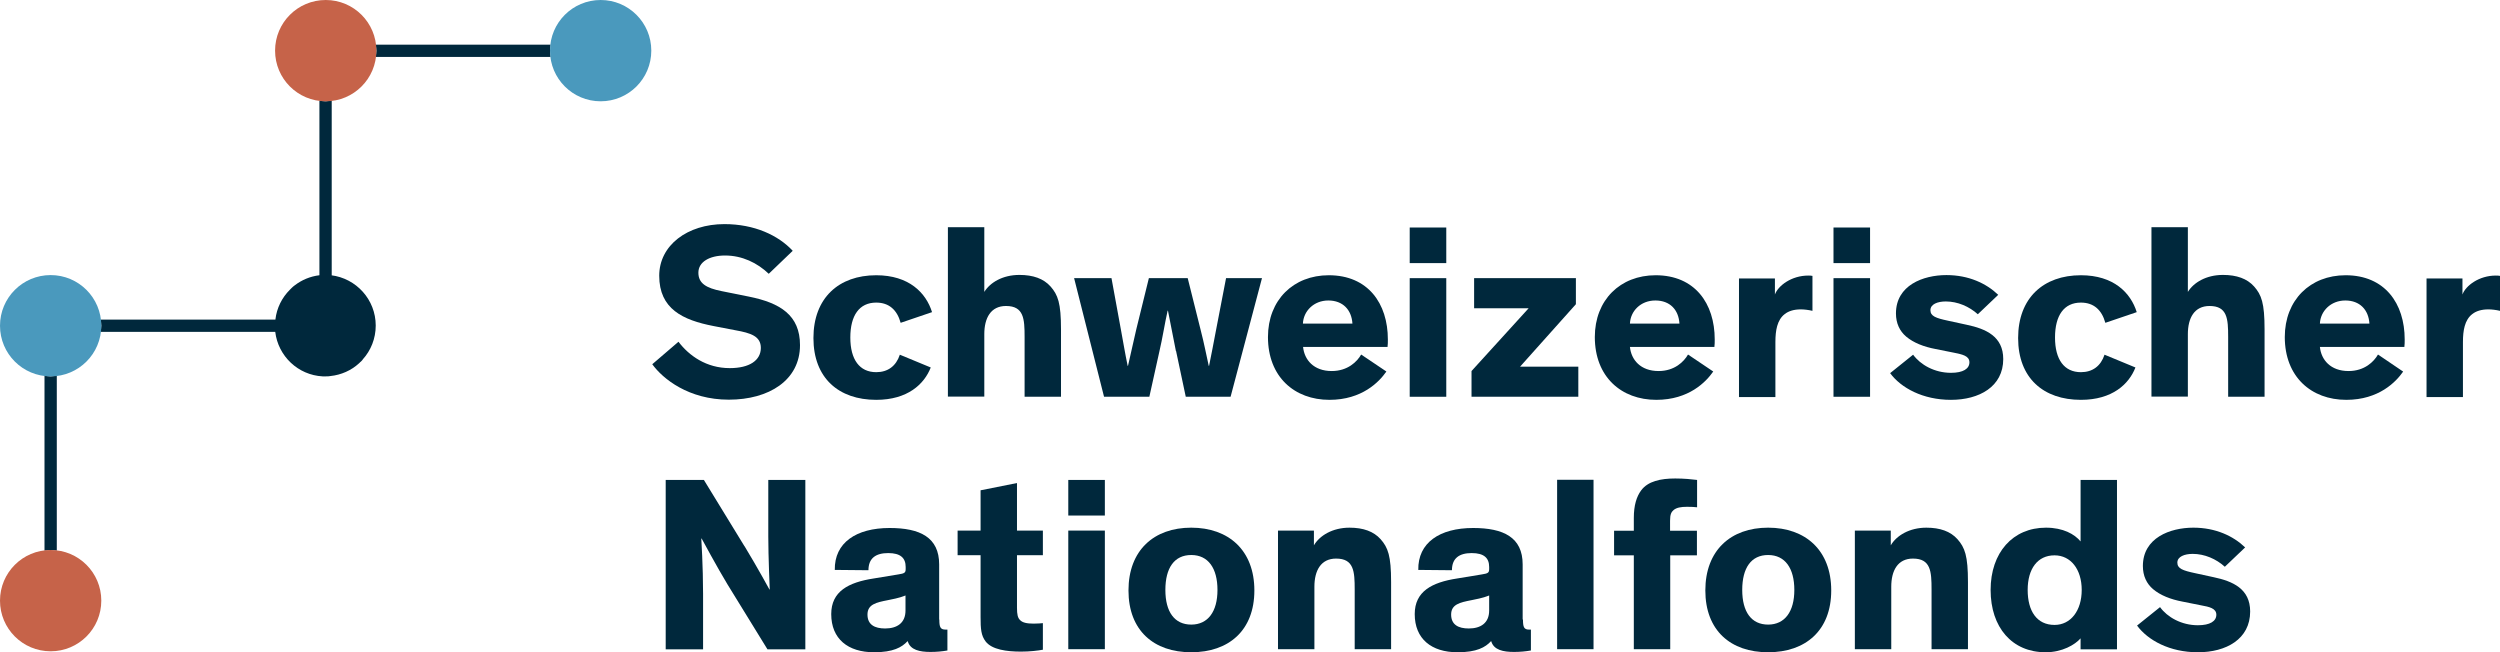
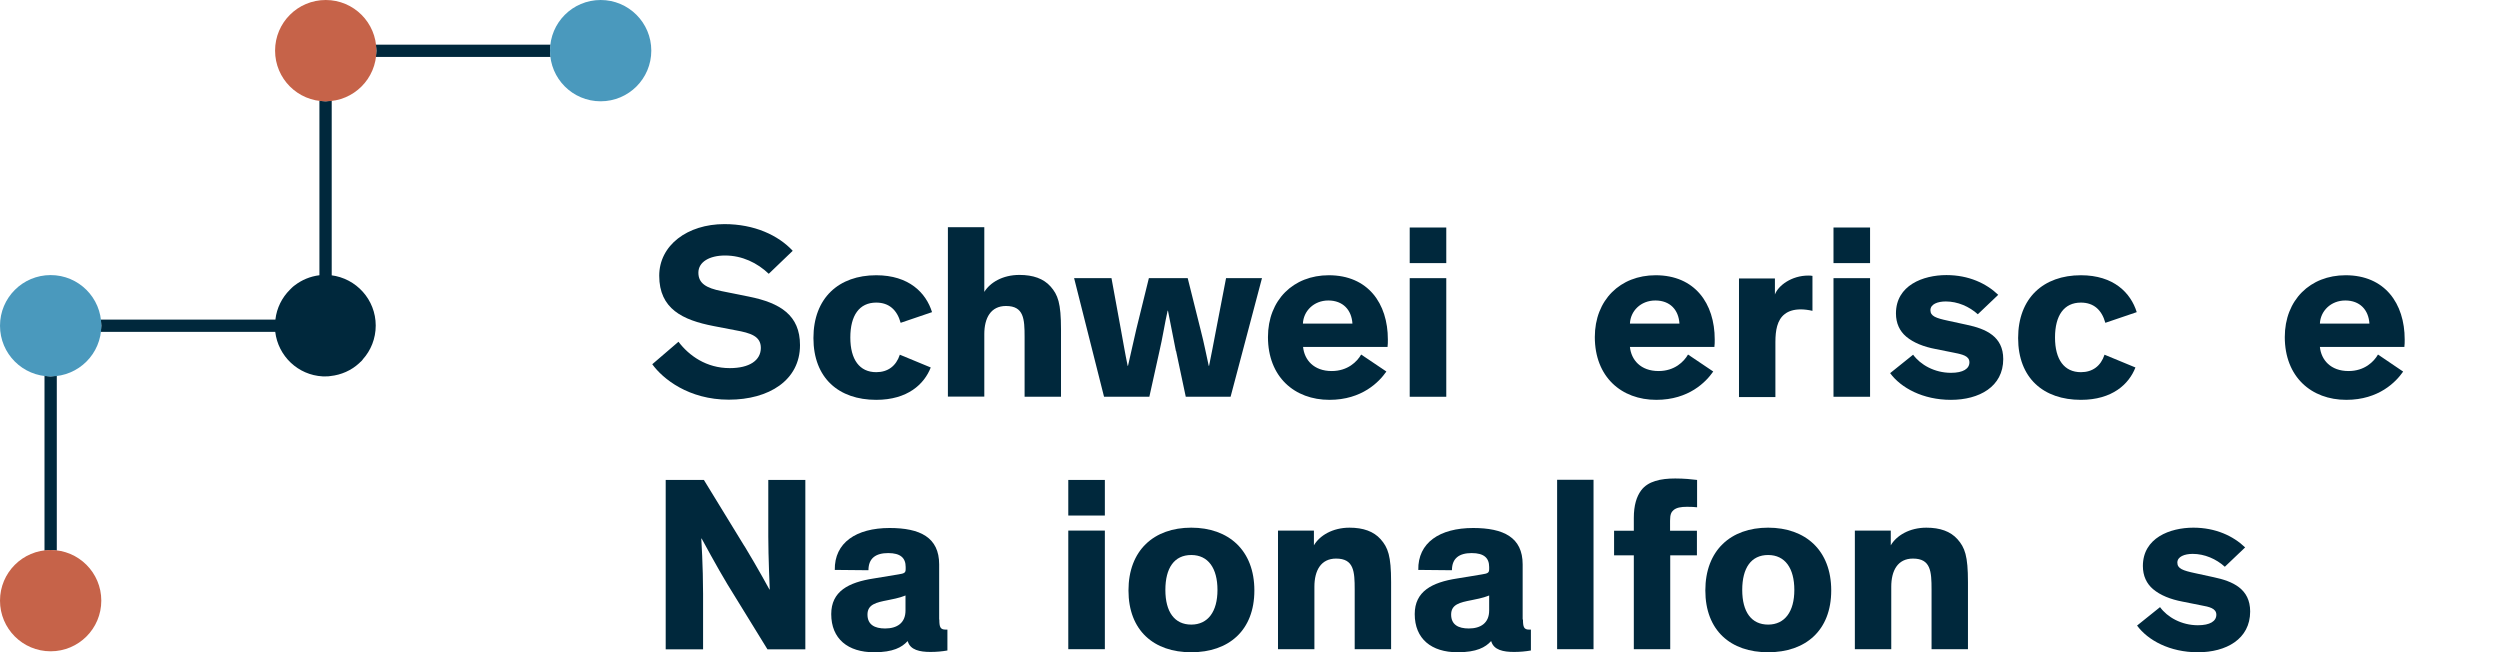
<svg xmlns="http://www.w3.org/2000/svg" id="Layer_1" data-name="Layer 1" viewBox="0 0 154.5 40.31">
  <defs>
    <style>      .cls-1 {        fill: #4a99bd;      }      .cls-2 {        fill: #00283c;      }      .cls-3 {        fill: #c66349;      }    </style>
  </defs>
  <g>
    <path class="cls-2" d="M47.52,16.93c-.72-.69-1.66-1.14-2.71-1.14-.97,0-1.65.4-1.65,1.06s.48.95,1.43,1.14l1.69.34c1.94.39,3.16,1.15,3.16,3,0,2.17-1.92,3.37-4.4,3.37s-4.08-1.29-4.73-2.19l1.62-1.39c.65.86,1.72,1.63,3.17,1.63,1.22,0,1.92-.48,1.92-1.25,0-.72-.62-.92-1.57-1.09l-1.35-.26c-1.91-.37-3.36-1.06-3.36-3.11,0-1.88,1.74-3.19,4.03-3.19,1.85,0,3.33.69,4.22,1.65l-1.48,1.42Z" />
    <path class="cls-2" d="M57.52,22.71c-.4,1.03-1.43,2-3.37,2-2.31,0-3.88-1.34-3.88-3.82s1.57-3.88,3.88-3.88c2.03,0,3.08,1.09,3.45,2.28l-1.94.66c-.22-.8-.72-1.25-1.51-1.25-1.05,0-1.6.8-1.6,2.16s.57,2.14,1.6,2.14c.72,0,1.23-.38,1.46-1.08l1.91.79Z" />
    <path class="cls-2" d="M65.57,24.52h-2.25v-3.7c0-1.12-.05-1.91-1.15-1.91-.94,0-1.34.74-1.34,1.74v3.86h-2.25v-10.47h2.25v4c.35-.57,1.12-1.05,2.17-1.05.85,0,1.49.23,1.92.71.46.52.65,1.03.65,2.65v4.16Z" />
    <path class="cls-2" d="M72.67,21.69c-.15-.74-.34-1.71-.49-2.49h-.02c-.17.74-.32,1.72-.51,2.52l-.62,2.8h-2.8l-1.85-7.33h2.31l.58,3.17c.14.75.26,1.49.42,2.25h.02c.17-.72.31-1.4.52-2.29l.77-3.13h2.4l.79,3.16c.25.97.34,1.51.51,2.26h.02c.15-.74.25-1.25.45-2.31l.6-3.11h2.22l-1.94,7.33h-2.77l-.6-2.83Z" />
    <path class="cls-2" d="M85.67,22.97c-.43.62-1.49,1.74-3.51,1.74-2.16,0-3.8-1.42-3.8-3.88,0-2.29,1.57-3.82,3.76-3.82,2.42,0,3.65,1.74,3.65,3.97,0,.15,0,.32-.02.46h-5.22c.08.8.66,1.49,1.77,1.49.99,0,1.57-.58,1.82-1.02l1.56,1.05ZM80.52,20h3.06c-.05-.85-.59-1.43-1.49-1.43s-1.54.66-1.57,1.43Z" />
    <path class="cls-2" d="M89.38,16.26h-2.26v-2.2h2.26v2.2ZM89.38,24.52h-2.26v-7.33h2.26v7.33Z" />
-     <path class="cls-2" d="M97.39,17.2v1.6l-3.45,3.86h3.6v1.86h-6.6v-1.59l3.53-3.88h-3.37v-1.86h6.3Z" />
    <path class="cls-2" d="M105.87,22.97c-.43.62-1.49,1.74-3.51,1.74-2.16,0-3.8-1.42-3.8-3.88,0-2.29,1.57-3.82,3.76-3.82,2.42,0,3.65,1.74,3.65,3.97,0,.15,0,.32-.02.46h-5.22c.08.8.66,1.49,1.77,1.49.99,0,1.57-.58,1.82-1.02l1.56,1.05ZM100.73,20h3.06c-.05-.85-.58-1.43-1.49-1.43s-1.54.66-1.57,1.43Z" />
    <path class="cls-2" d="M109.69,17.2v1c.2-.55,1.03-1.17,2.06-1.17.09,0,.17,0,.26.02v2.16c-.25-.06-.52-.09-.72-.09-.86,0-1.29.42-1.46,1.03-.08.28-.11.62-.11.99v3.4h-2.25v-7.33h2.22Z" />
    <path class="cls-2" d="M115.57,16.26h-2.26v-2.2h2.26v2.2ZM115.57,24.52h-2.26v-7.33h2.26v7.33Z" />
    <path class="cls-2" d="M122.24,19.43c-.54-.49-1.26-.8-1.99-.8-.51,0-.95.17-.95.54s.34.49,1.09.65l1.15.25c1.19.25,2.26.72,2.26,2.12,0,1.71-1.49,2.52-3.23,2.52s-3.09-.74-3.76-1.65l1.42-1.14c.45.62,1.32,1.12,2.34,1.12.75,0,1.14-.25,1.14-.65s-.45-.49-.94-.59l-1.15-.23c-.74-.14-1.37-.39-1.82-.77-.4-.34-.63-.82-.63-1.43,0-1.74,1.68-2.37,3.12-2.37,1.37,0,2.46.51,3.2,1.22l-1.26,1.2Z" />
    <path class="cls-2" d="M131.97,22.71c-.4,1.03-1.43,2-3.37,2-2.31,0-3.88-1.34-3.88-3.82s1.57-3.88,3.88-3.88c2.03,0,3.08,1.09,3.45,2.28l-1.94.66c-.22-.8-.72-1.25-1.51-1.25-1.05,0-1.6.8-1.6,2.16s.57,2.14,1.6,2.14c.72,0,1.23-.38,1.46-1.08l1.91.79Z" />
-     <path class="cls-2" d="M139.95,24.52h-2.25v-3.7c0-1.12-.05-1.91-1.15-1.91-.94,0-1.34.74-1.34,1.74v3.86h-2.25v-10.47h2.25v4c.35-.57,1.12-1.05,2.17-1.05.85,0,1.49.23,1.92.71.46.52.65,1.03.65,2.65v4.16Z" />
    <path class="cls-2" d="M148.51,22.97c-.43.62-1.49,1.74-3.51,1.74-2.16,0-3.8-1.42-3.8-3.88,0-2.29,1.57-3.82,3.76-3.82,2.42,0,3.65,1.74,3.65,3.97,0,.15,0,.32-.02.46h-5.22c.08.8.66,1.49,1.77,1.49.99,0,1.57-.58,1.82-1.02l1.55,1.05ZM143.37,20h3.06c-.05-.85-.59-1.43-1.49-1.43s-1.54.66-1.57,1.43Z" />
-     <path class="cls-2" d="M152.18,17.2v1c.2-.55,1.03-1.17,2.06-1.17.09,0,.17,0,.26.02v2.16c-.25-.06-.52-.09-.72-.09-.86,0-1.29.42-1.46,1.03-.08.28-.11.62-.11.99v3.4h-2.25v-7.33h2.22Z" />
    <path class="cls-2" d="M46.01,33.75c.83,1.37,1.54,2.68,1.54,2.68h.02s-.09-2.06-.09-3.28v-3.49h2.29v10.47h-2.34l-2.48-4.03c-.59-.97-1.59-2.82-1.59-2.82h-.02s.11,1.74.11,3.42v3.43h-2.31v-10.47h2.36l2.51,4.1Z" />
    <path class="cls-2" d="M58.05,38.29c0,.46.06.62.39.62h.11v1.29c-.34.06-.68.09-1.05.09-.65,0-1.25-.12-1.4-.66h-.02c-.34.37-.88.68-2.06.68-1.62,0-2.65-.83-2.65-2.36,0-1.4,1.06-1.96,2.62-2.2l1.52-.25c.4-.06.46-.11.46-.34v-.12c0-.55-.31-.86-1.08-.86s-1.22.32-1.22,1.06l-2.08-.02c-.03-1.68,1.32-2.59,3.39-2.59,1.88,0,3.06.58,3.06,2.25v3.4ZM55.96,36.8c-.17.06-.31.14-1.09.29-.72.14-1.26.26-1.26.89s.45.86,1.09.86c.74,0,1.26-.34,1.26-1.11v-.94Z" />
-     <path class="cls-2" d="M64.46,40.15c-.31.06-.82.12-1.36.12-.88,0-1.8-.12-2.19-.63-.28-.37-.31-.77-.31-1.51v-3.82h-1.42v-1.52h1.42v-2.49l2.25-.45v2.94h1.6v1.52h-1.6v3.25c0,.42.05.62.18.75.15.17.43.23.85.23.26,0,.46-.02.57-.03v1.63Z" />
    <path class="cls-2" d="M68.28,31.86h-2.26v-2.2h2.26v2.2ZM68.28,40.12h-2.26v-7.33h2.26v7.33Z" />
    <path class="cls-2" d="M73.62,32.61c2.31,0,3.9,1.4,3.9,3.88s-1.59,3.82-3.9,3.82-3.88-1.34-3.88-3.82,1.57-3.88,3.88-3.88ZM73.62,38.6c1.03,0,1.62-.8,1.62-2.14s-.57-2.16-1.62-2.16-1.6.8-1.6,2.16.57,2.14,1.6,2.14Z" />
    <path class="cls-2" d="M85.97,40.12h-2.25v-3.69c0-1.12-.05-1.91-1.15-1.91-.94,0-1.34.74-1.34,1.74v3.86h-2.25v-7.33h2.22v.91c.35-.6,1.15-1.09,2.2-1.09.85,0,1.49.23,1.92.71.46.52.65,1.03.65,2.65v4.16Z" />
    <path class="cls-2" d="M94.12,38.29c0,.46.06.62.38.62h.11v1.29c-.34.06-.68.09-1.05.09-.65,0-1.25-.12-1.4-.66h-.02c-.34.37-.88.68-2.06.68-1.62,0-2.65-.83-2.65-2.36,0-1.4,1.06-1.96,2.62-2.2l1.52-.25c.4-.06.46-.11.46-.34v-.12c0-.55-.31-.86-1.08-.86s-1.22.32-1.22,1.06l-2.08-.02c-.03-1.68,1.32-2.59,3.39-2.59,1.88,0,3.06.58,3.06,2.25v3.4ZM92.03,36.8c-.17.06-.31.14-1.09.29-.72.14-1.26.26-1.26.89s.45.86,1.09.86c.74,0,1.26-.34,1.26-1.11v-.94Z" />
    <path class="cls-2" d="M98.48,40.12h-2.25v-10.47h2.25v10.47Z" />
    <path class="cls-2" d="M104.88,34.32h-1.66v5.8h-2.25v-5.8h-1.22v-1.52h1.22v-.8c0-.77.17-1.31.45-1.69.42-.57,1.2-.74,2.11-.74.55,0,1.03.05,1.35.09v1.69c-.14-.02-.37-.03-.62-.03-.38,0-.65.05-.83.2-.14.12-.22.26-.22.66v.62h1.66v1.52Z" />
    <path class="cls-2" d="M109.27,32.61c2.31,0,3.9,1.4,3.9,3.88s-1.59,3.82-3.9,3.82-3.88-1.34-3.88-3.82,1.57-3.88,3.88-3.88ZM109.27,38.6c1.03,0,1.62-.8,1.62-2.14s-.57-2.16-1.62-2.16-1.6.8-1.6,2.16.57,2.14,1.6,2.14Z" />
    <path class="cls-2" d="M121.62,40.12h-2.25v-3.69c0-1.12-.05-1.91-1.15-1.91-.94,0-1.34.74-1.34,1.74v3.86h-2.25v-7.33h2.22v.91c.35-.6,1.15-1.09,2.2-1.09.85,0,1.49.23,1.92.71.46.52.65,1.03.65,2.65v4.16Z" />
-     <path class="cls-2" d="M128.58,33.46v-3.8h2.25v10.47h-2.25v-.68c-.35.4-1.14.86-2.16.86-2.08,0-3.4-1.54-3.4-3.85s1.37-3.85,3.42-3.85c1.06,0,1.77.4,2.14.85ZM126.97,34.32c-1.05,0-1.66.83-1.66,2.14s.57,2.16,1.66,2.16c1,0,1.68-.88,1.68-2.16s-.68-2.14-1.68-2.14Z" />
    <path class="cls-2" d="M137.5,35.03c-.54-.49-1.26-.8-1.99-.8-.51,0-.95.17-.95.54s.34.49,1.09.65l1.15.25c1.19.25,2.26.72,2.26,2.12,0,1.71-1.49,2.52-3.23,2.52s-3.09-.74-3.76-1.65l1.42-1.14c.45.62,1.32,1.12,2.34,1.12.75,0,1.14-.25,1.14-.65s-.45-.49-.94-.58l-1.15-.23c-.74-.14-1.37-.39-1.82-.77-.4-.34-.63-.82-.63-1.43,0-1.74,1.68-2.37,3.12-2.37,1.37,0,2.46.51,3.2,1.22l-1.26,1.2Z" />
  </g>
  <g>
    <path class="cls-2" d="M34.03,2.76h-10.81c.02.12.04.25.04.38s-.02.25-.04.38h10.81c-.02-.12-.04-.25-.04-.38s.02-.25.04-.38Z" />
    <path class="cls-2" d="M3.13,33.99c.13,0,.25.02.38.04v-10.81c-.12.01-.25.04-.38.04s-.25-.02-.38-.04v10.81c.12-.01.25-.04.38-.04Z" />
    <path class="cls-2" d="M20.5,17.02V6.22c-.12.01-.25.04-.38.04s-.25-.02-.38-.04v10.79c-.57.07-1.09.29-1.52.62-.07.05-.13.1-.19.16-.04.04-.08.08-.12.12-.48.48-.81,1.12-.89,1.84H6.22c.02.12.04.25.04.38s-.02.25-.04.38h10.79c.18,1.5,1.41,2.67,2.93,2.75.06,0,.11,0,.17,0,0,0,.02,0,.02,0,.1,0,.2,0,.29-.02h0c.67-.07,1.29-.35,1.76-.78,0,0,.01-.01.02-.02.02-.02.04-.03.05-.05.02-.02.04-.04.06-.05,0,0,.01-.01.02-.02.03-.03.06-.06.08-.09,0,0,0-.01.01-.02.5-.55.8-1.29.8-2.09,0-1.6-1.2-2.92-2.76-3.11Z" />
    <path class="cls-1" d="M3.13,17c-1.73,0-3.13,1.4-3.13,3.13s1.4,3.13,3.13,3.13,3.13-1.4,3.13-3.13-1.4-3.13-3.13-3.13h0Z" />
    <path class="cls-1" d="M37.12,0c-1.73,0-3.13,1.4-3.13,3.13s1.4,3.13,3.13,3.13,3.13-1.4,3.13-3.13-1.4-3.13-3.13-3.13h0Z" />
    <path class="cls-3" d="M20.13,0c-1.73,0-3.13,1.4-3.13,3.13s1.4,3.13,3.13,3.13,3.13-1.4,3.13-3.13-1.4-3.13-3.13-3.13h0Z" />
    <path class="cls-3" d="M3.13,33.99c-1.73,0-3.13,1.4-3.13,3.13s1.4,3.13,3.13,3.13,3.13-1.4,3.13-3.13-1.4-3.13-3.13-3.13h0Z" />
  </g>
</svg>